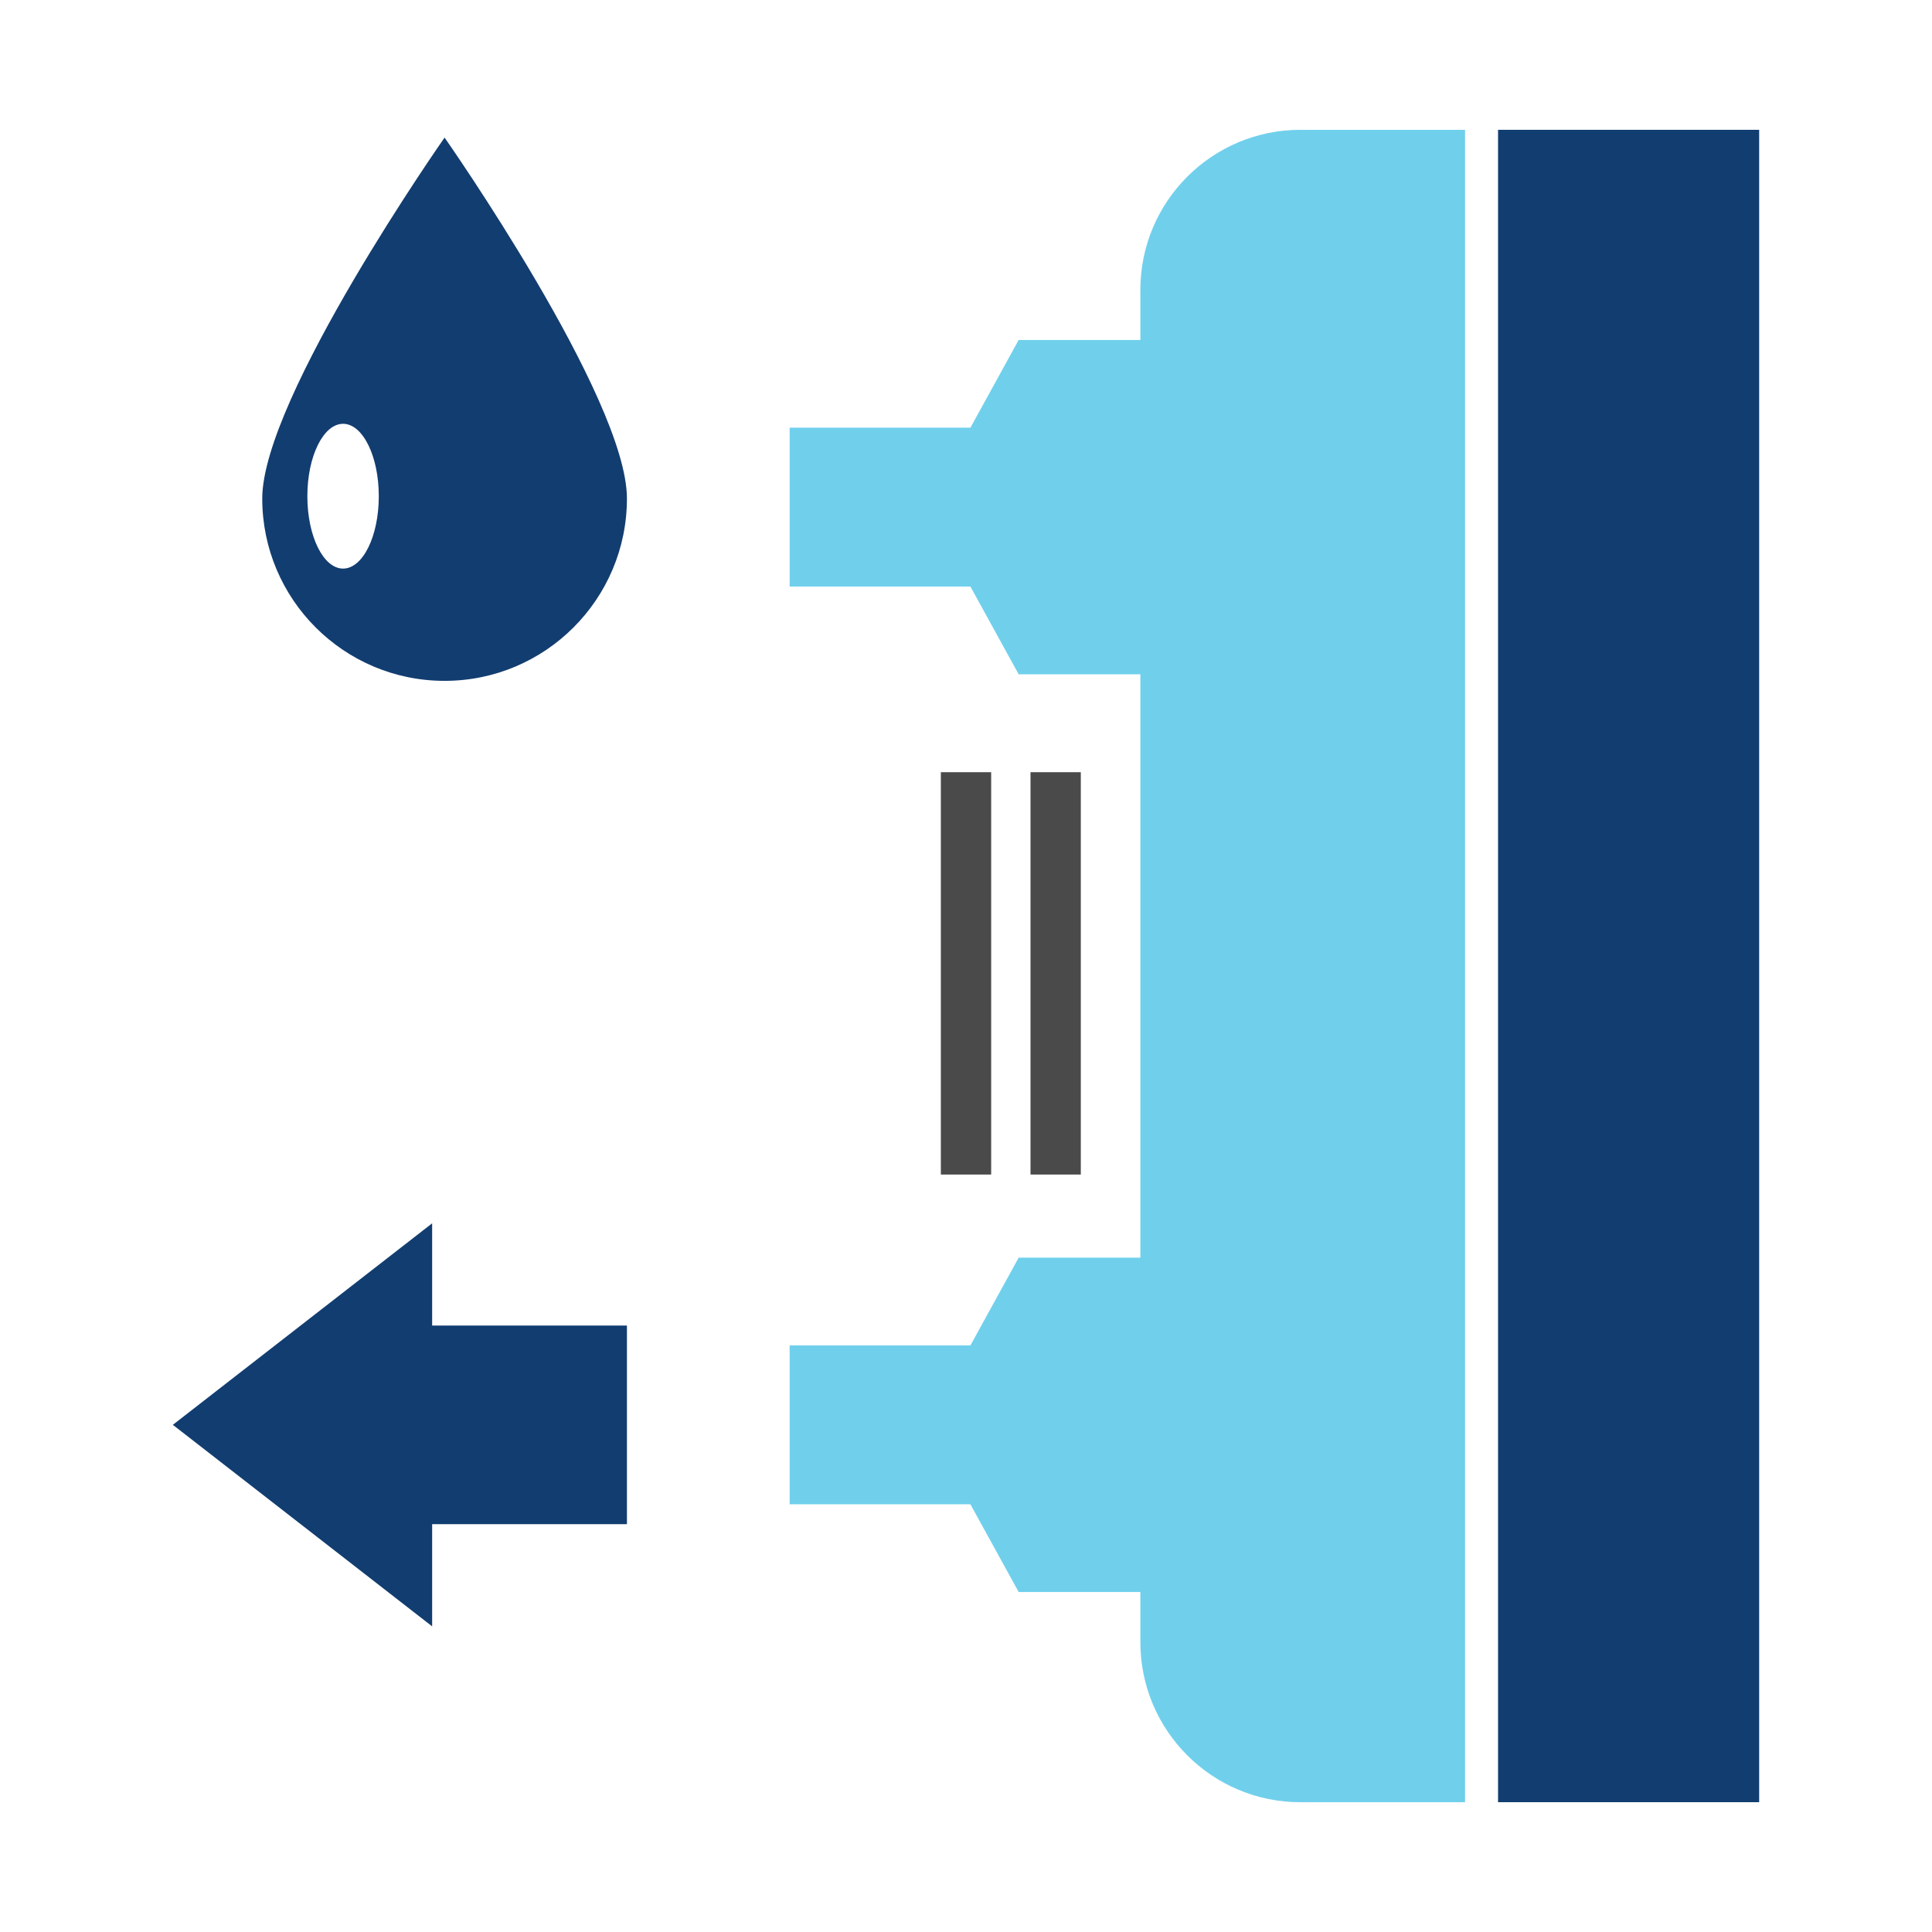
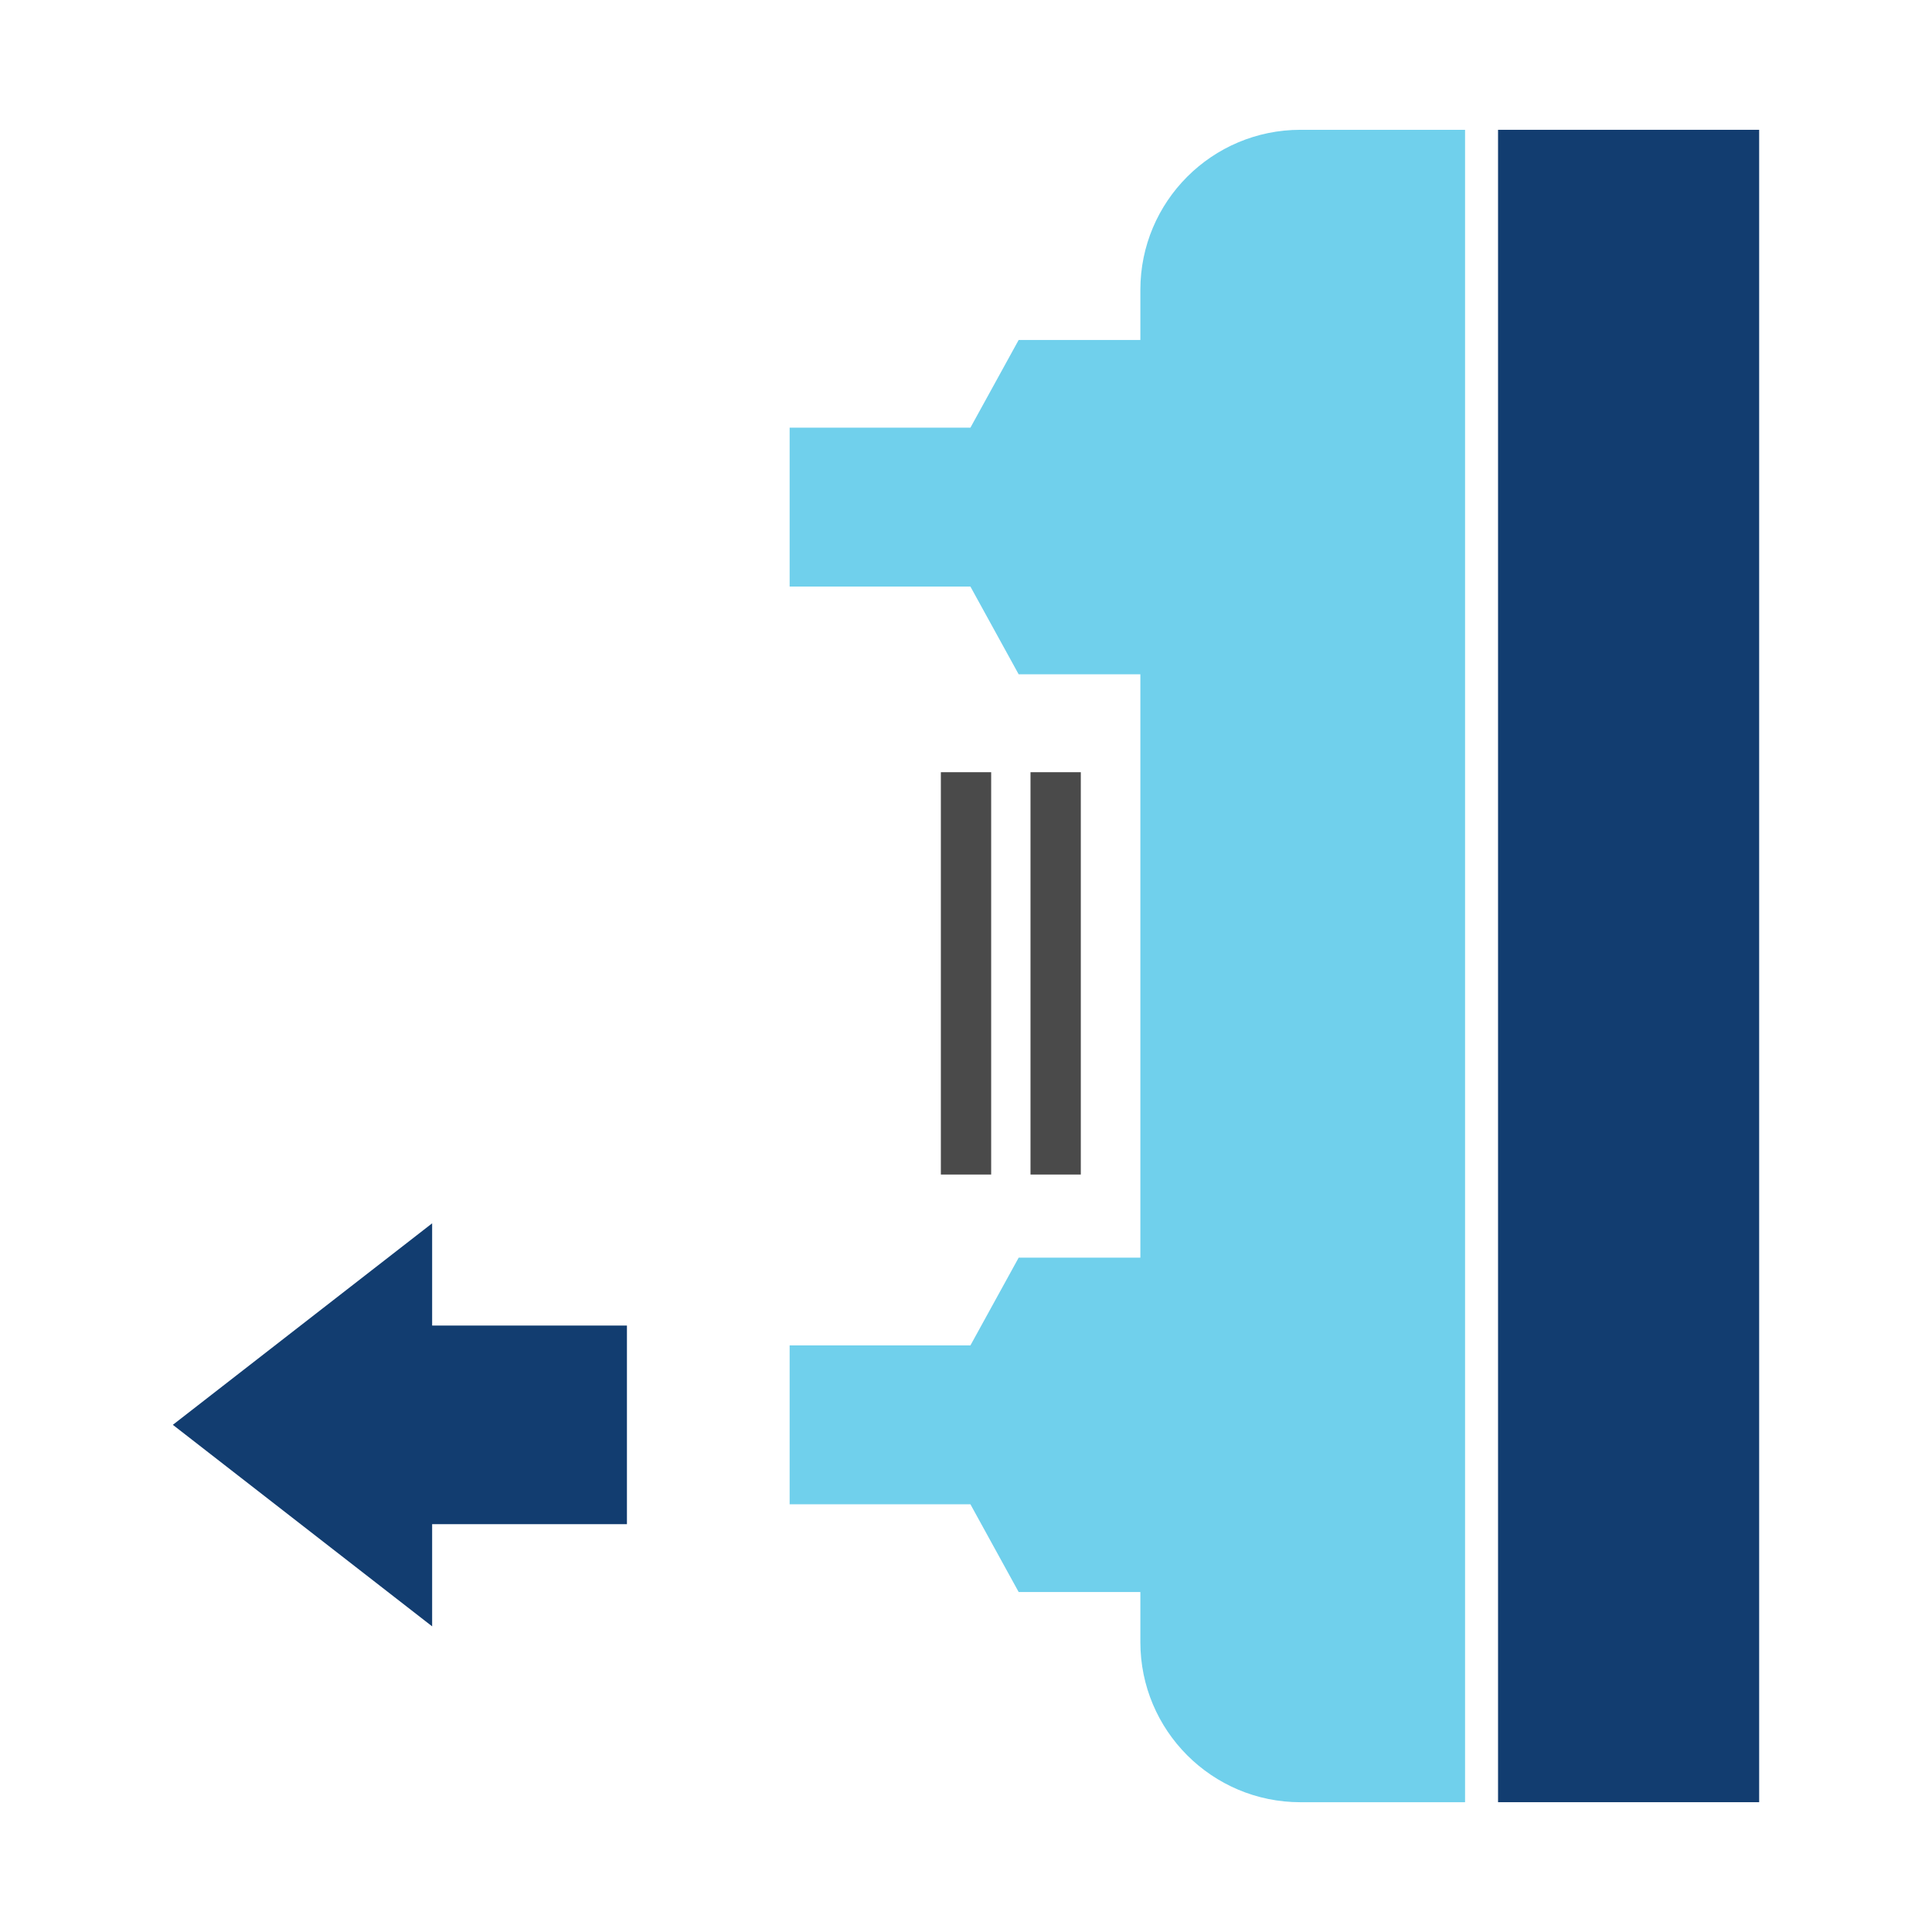
<svg xmlns="http://www.w3.org/2000/svg" id="a" viewBox="0 0 800 800">
  <defs>
    <style>.b{fill:#123d70;}.c{fill:#70d0ec;}.d{fill:#4a4a4a;}</style>
  </defs>
  <g>
    <polygon class="b" points="178.94 506.55 71.57 589.99 178.94 673.44 178.94 631.13 259.6 631.13 259.6 548.89 178.94 548.89 178.94 506.55" />
-     <path class="b" d="m108.59,206.42c0,41.69,33.81,75.51,75.5,75.51s75.51-33.82,75.51-75.51S184.09,56.97,184.09,56.97c0,0-75.5,107.75-75.5,149.45Zm33.47,29.02c-8.17,0-14.79-13.42-14.79-29.96s6.62-29.99,14.79-29.99,14.79,13.42,14.79,29.99-6.62,29.96-14.79,29.96Z" />
    <rect class="b" x="620.31" y="53.75" width="108.12" height="692.5" />
    <path class="c" d="m472.2,120.02v20.75h-50.39l-19.98,36.32h-74.86v65.8h74.86l19.98,36.33h50.39v241.55h-50.39l-19.98,36.33h-74.86v65.79h74.86l19.98,36.34h50.39v20.74c0,36.61,29.68,66.29,66.29,66.29h68.16V53.75h-68.16c-36.6,0-66.29,29.67-66.29,66.27Z" />
  </g>
  <rect class="d" x="426.71" y="319.75" width="20.83" height="166.6" />
  <rect class="d" x="389.59" y="319.75" width="20.83" height="166.6" />
</svg>